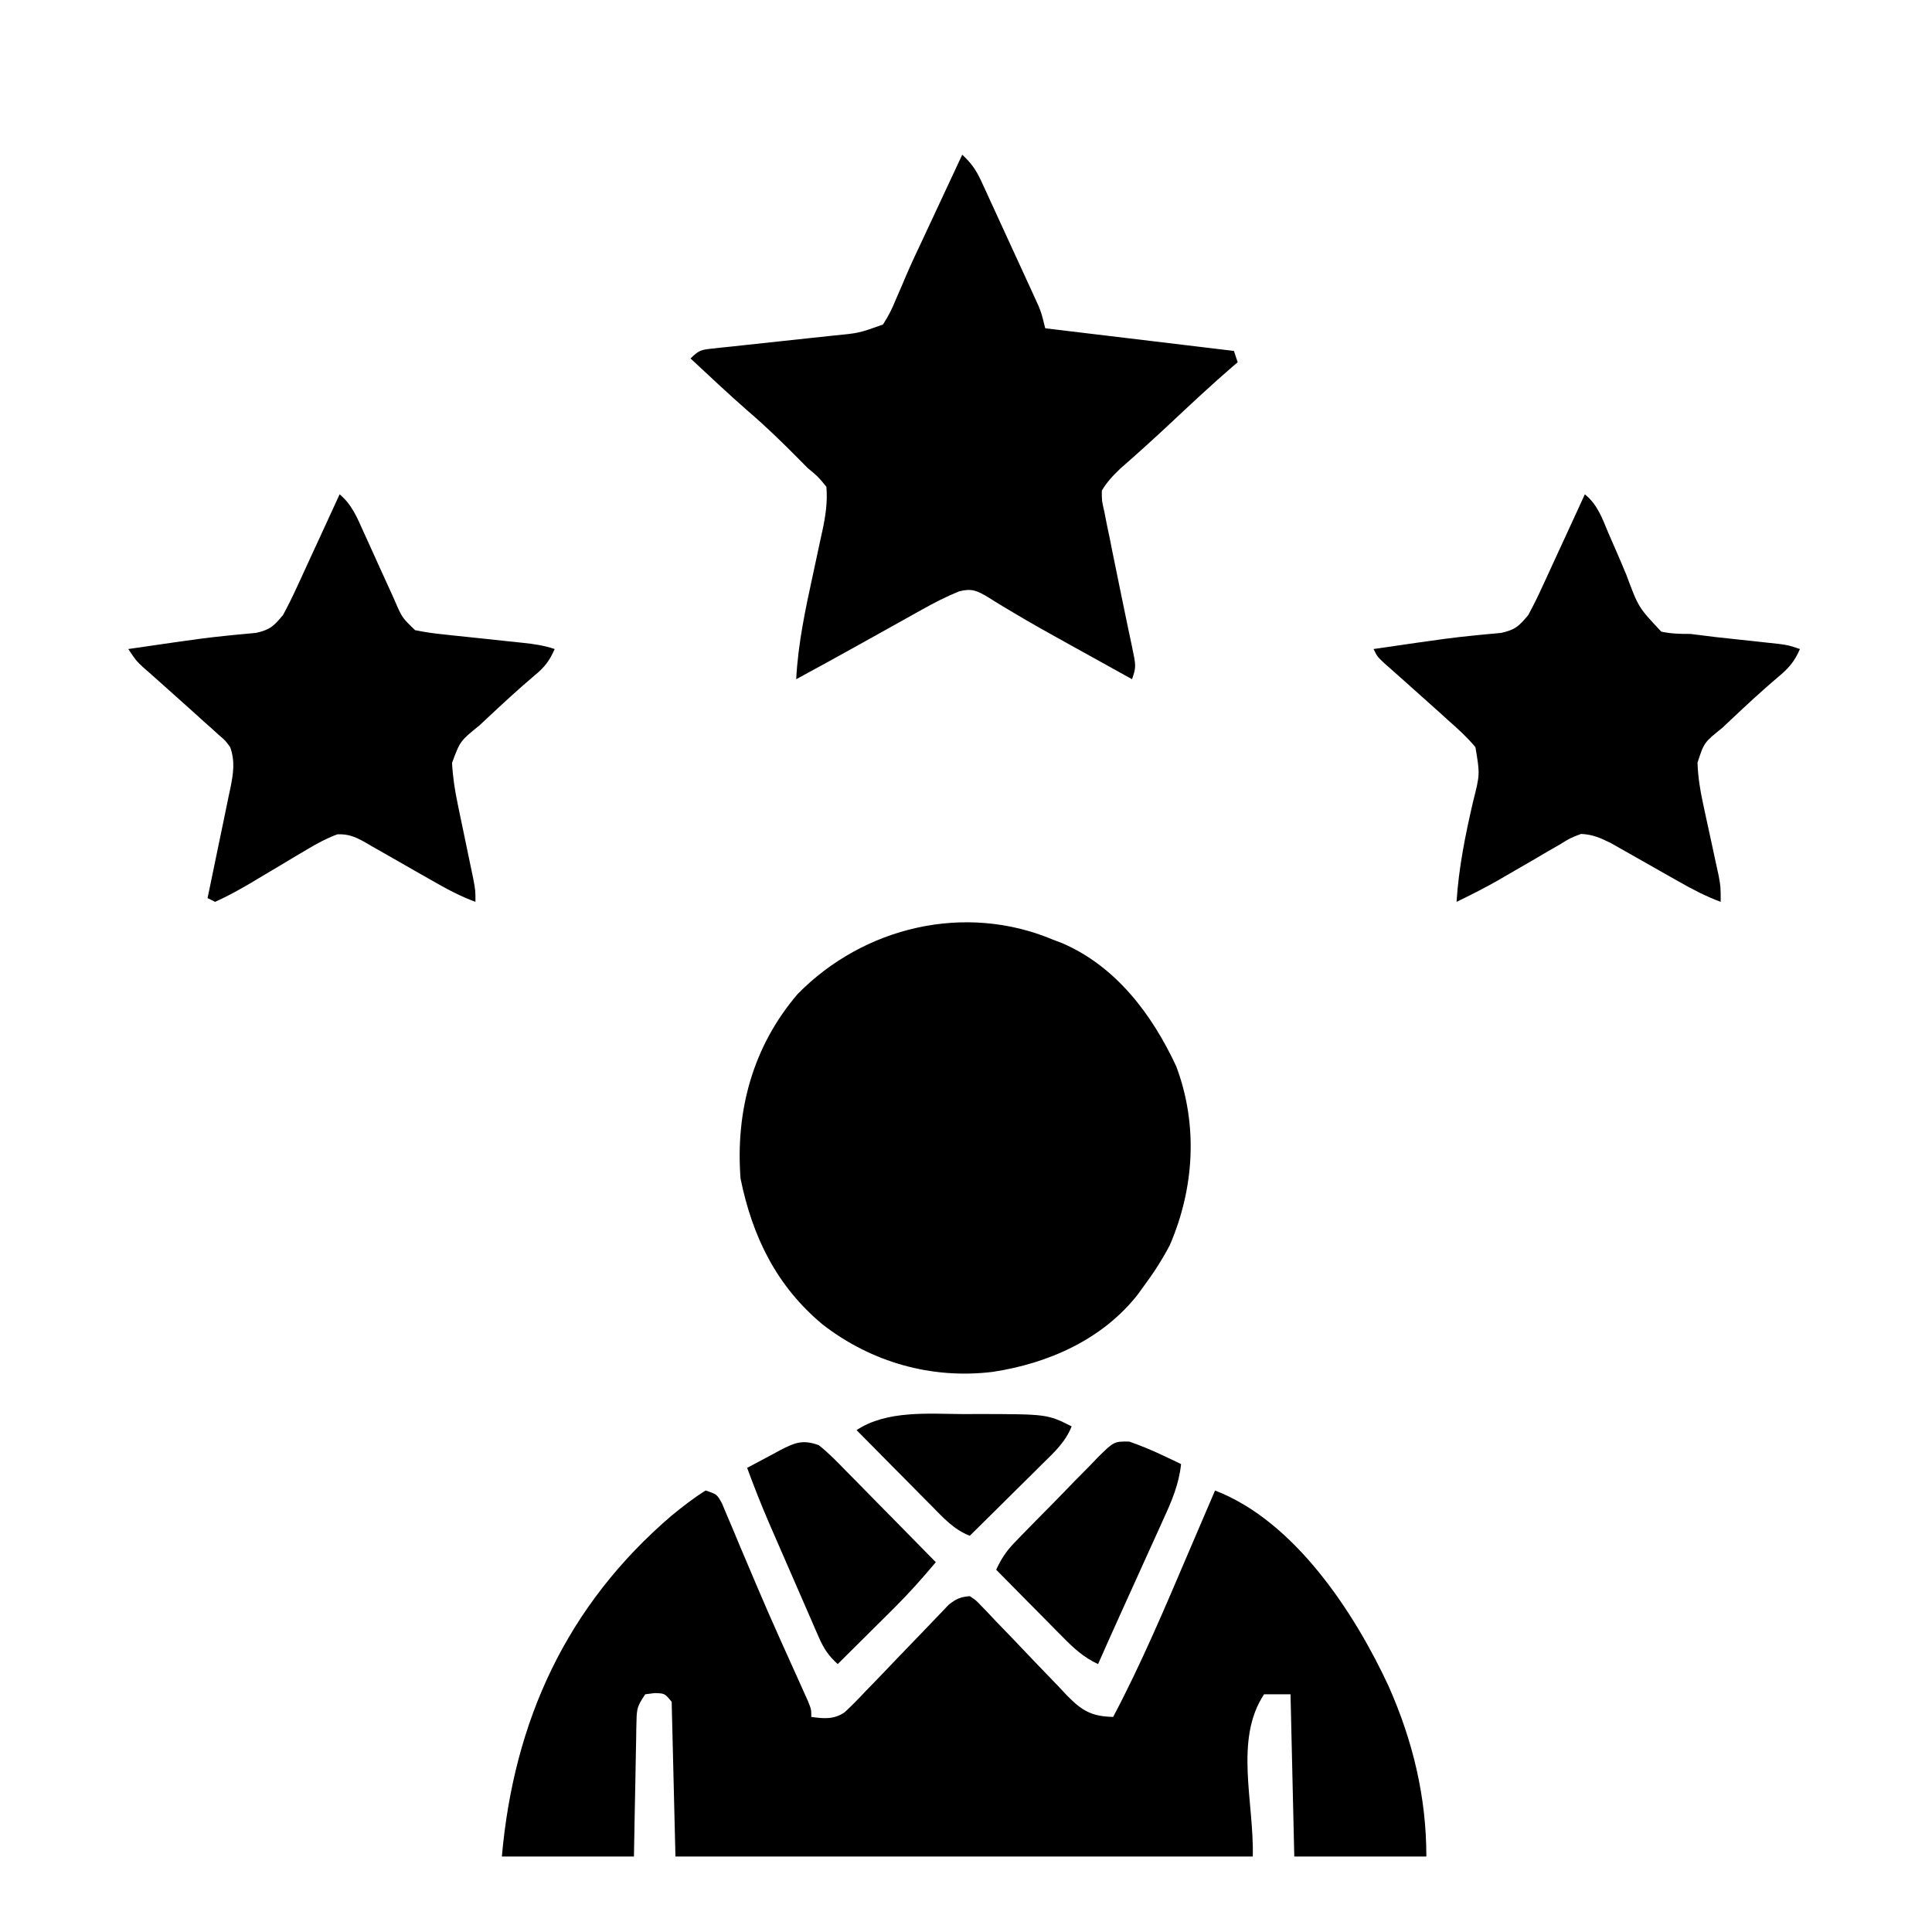
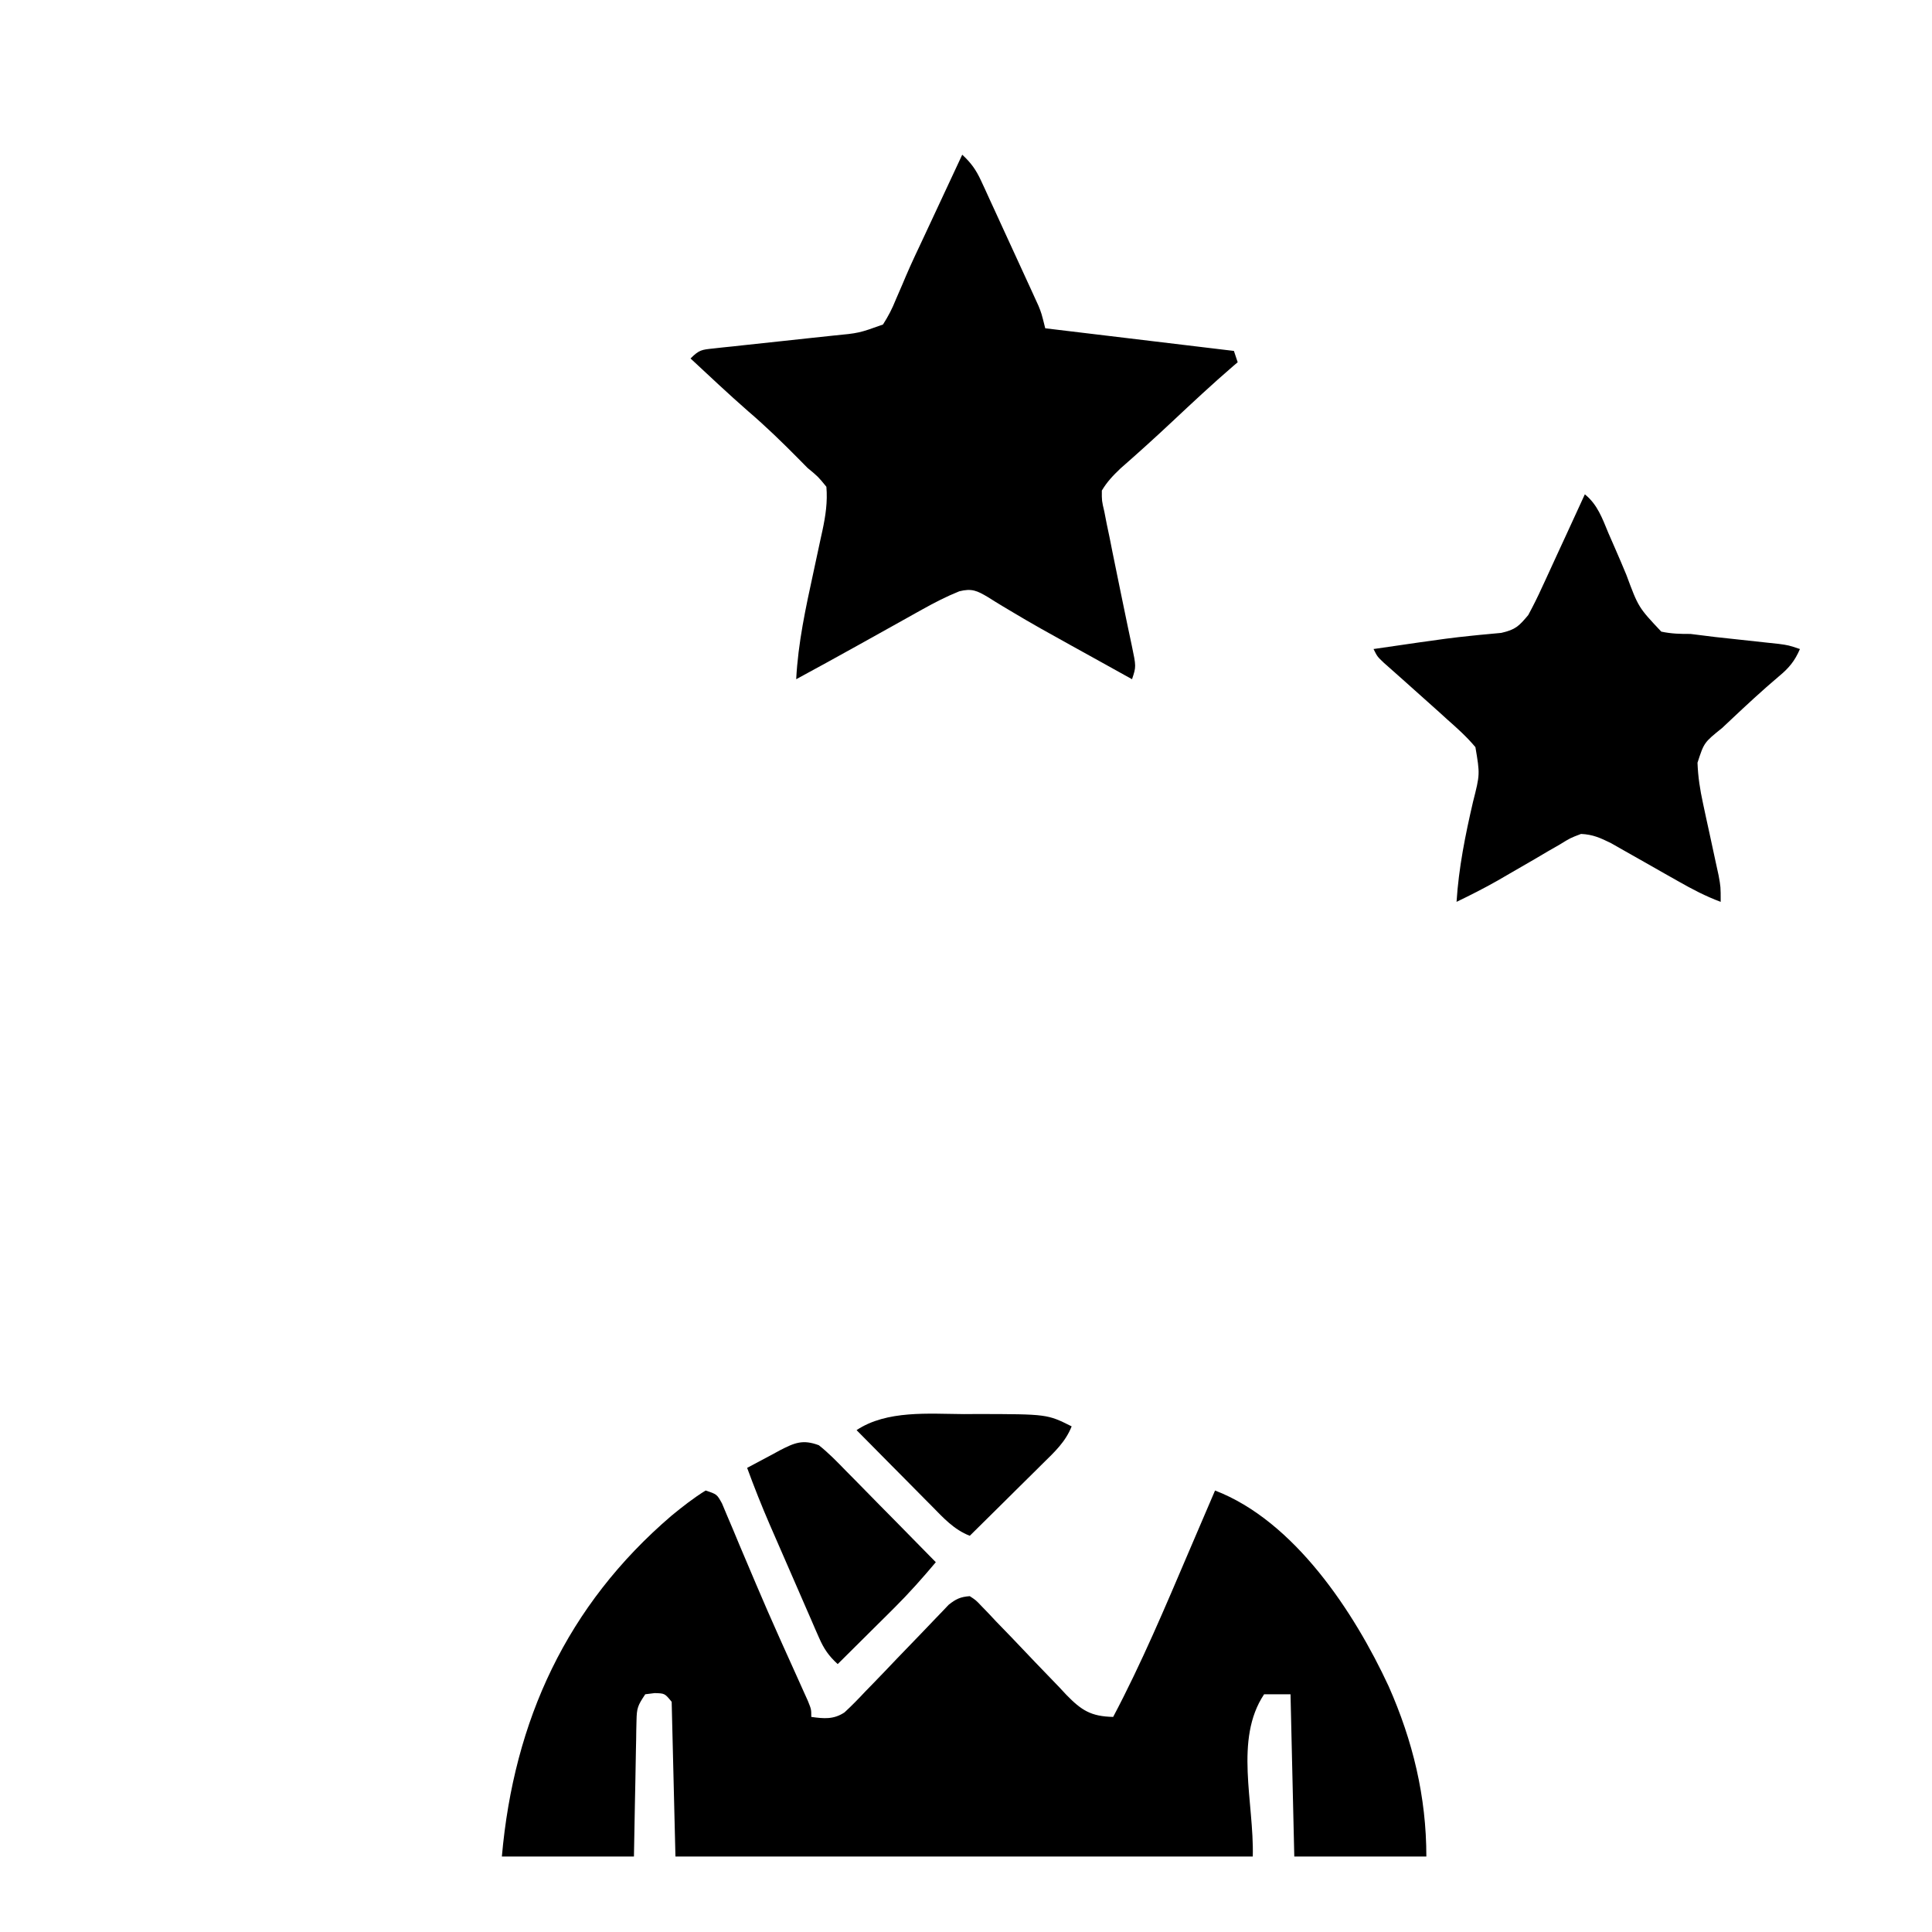
<svg xmlns="http://www.w3.org/2000/svg" width="512" height="512">
  <path d="M0 0 C3 1 3 1 4.344 3.439 C4.796 4.519 5.249 5.598 5.715 6.711 C6.489 8.531 6.489 8.531 7.279 10.388 C7.832 11.717 8.385 13.046 8.938 14.375 C9.799 16.413 10.664 18.45 11.529 20.486 C12.123 21.885 12.715 23.283 13.307 24.683 C15.328 29.455 17.403 34.201 19.523 38.93 C19.803 39.553 20.082 40.176 20.37 40.818 C21.706 43.795 23.048 46.77 24.392 49.744 C24.867 50.803 25.343 51.862 25.832 52.953 C26.252 53.883 26.672 54.813 27.105 55.771 C28 58 28 58 28 60 C31.329 60.461 33.911 60.723 36.802 58.803 C38.733 57.026 40.534 55.174 42.324 53.254 C42.993 52.568 43.662 51.882 44.351 51.176 C46.48 48.987 48.585 46.777 50.688 44.562 C52.804 42.355 54.926 40.153 57.057 37.96 C58.38 36.595 59.695 35.222 61 33.84 C61.598 33.219 62.195 32.599 62.811 31.959 C63.592 31.136 63.592 31.136 64.389 30.297 C66.31 28.75 67.535 28.179 70 28 C71.611 29.05 71.611 29.05 73.189 30.716 C74.085 31.643 74.085 31.643 75 32.587 C75.636 33.268 76.271 33.948 76.926 34.648 C78.294 36.06 79.661 37.471 81.029 38.883 C83.173 41.126 85.312 43.374 87.447 45.625 C89.511 47.791 91.592 49.939 93.676 52.086 C94.62 53.1 94.62 53.1 95.583 54.135 C99.634 58.296 102.137 59.869 108 60 C115.575 45.674 121.837 30.77 128.197 15.879 C129.595 12.608 130.997 9.339 132.398 6.07 C132.898 4.905 133.397 3.74 133.912 2.54 C134.45 1.282 134.45 1.282 135 0 C156.048 8.097 171.889 32.239 180.994 51.847 C187.41 66.326 191 81.135 191 97 C179.45 97 167.9 97 156 97 C155.67 82.81 155.34 68.62 155 54 C152.69 54 150.38 54 148 54 C140.03 65.955 145.359 82.636 145 97 C94.51 97 44.02 97 -8 97 C-8.33 83.47 -8.66 69.94 -9 56 C-10.829 53.762 -10.829 53.762 -13.5 53.688 C-14.325 53.791 -15.15 53.894 -16 54 C-18.007 57.01 -18.255 57.635 -18.319 61.012 C-18.339 61.813 -18.359 62.614 -18.379 63.439 C-18.396 64.728 -18.396 64.728 -18.414 66.043 C-18.433 66.927 -18.453 67.81 -18.473 68.721 C-18.533 71.543 -18.579 74.365 -18.625 77.188 C-18.663 79.101 -18.702 81.014 -18.742 82.928 C-18.84 87.618 -18.919 92.309 -19 97 C-30.55 97 -42.1 97 -54 97 C-50.827 60.948 -36.797 30.447 -9.07 6.695 C-6.111 4.272 -3.257 2.019 0 0 Z " fill="#000000" transform="translate(187,395)" />
-   <path d="M0 0 C0.855 0.327 1.709 0.655 2.59 0.992 C16.815 7.149 26.361 19.937 32.703 33.559 C38.546 49.064 37.515 65.923 31 81 C28.942 84.91 26.647 88.466 24 92 C23.54 92.642 23.08 93.284 22.605 93.945 C13.268 105.946 -1.2 112.336 -15.887 114.555 C-32.124 116.564 -48.093 112.009 -61 102 C-73.236 91.82 -79.621 78.698 -82.75 63.312 C-84.108 45.323 -79.478 28.287 -67.625 14.438 C-50.101 -3.416 -23.286 -9.781 0 0 Z " fill="#000000" transform="translate(279,249)" />
  <path d="M0 0 C2.309 2.112 3.672 4.021 4.977 6.857 C5.334 7.625 5.691 8.393 6.059 9.183 C6.434 10.009 6.809 10.834 7.195 11.684 C7.588 12.536 7.981 13.387 8.386 14.265 C9.214 16.065 10.04 17.866 10.862 19.669 C12.12 22.427 13.389 25.18 14.66 27.932 C15.464 29.682 16.268 31.433 17.07 33.184 C17.639 34.418 17.639 34.418 18.219 35.678 C18.57 36.448 18.92 37.219 19.282 38.013 C19.59 38.688 19.899 39.363 20.217 40.059 C21 42 21 42 22 46 C38.5 47.98 55 49.96 72 52 C72.33 52.99 72.66 53.98 73 55 C72.395 55.514 72.395 55.514 71.777 56.039 C66.268 60.788 60.961 65.743 55.659 70.721 C51.158 74.94 46.598 79.073 41.953 83.133 C39.954 85.044 38.423 86.623 37 89 C36.979 91.694 36.979 91.694 37.66 94.594 C37.875 95.698 38.09 96.802 38.312 97.939 C38.56 99.114 38.807 100.289 39.062 101.5 C39.419 103.301 39.419 103.301 39.782 105.139 C40.502 108.763 41.247 112.382 42 116 C42.615 118.965 43.23 121.93 43.838 124.896 C44.189 126.598 44.549 128.297 44.918 129.994 C46.11 135.67 46.11 135.67 45 139 C42.07 137.374 39.139 135.748 36.21 134.121 C33.731 132.745 31.251 131.372 28.769 130.002 C23.422 127.047 18.086 124.088 12.855 120.93 C12.135 120.5 11.414 120.071 10.672 119.629 C9.387 118.857 8.111 118.07 6.848 117.264 C3.949 115.54 2.542 114.863 -0.787 115.704 C-4.203 117.082 -7.327 118.689 -10.543 120.484 C-11.457 120.991 -11.457 120.991 -12.389 121.509 C-14.324 122.584 -16.256 123.667 -18.188 124.75 C-19.464 125.461 -20.741 126.172 -22.018 126.883 C-23.895 127.927 -25.771 128.972 -27.647 130.019 C-33.078 133.051 -38.533 136.035 -44 139 C-43.498 129.342 -41.483 120.106 -39.438 110.688 C-38.783 107.672 -38.137 104.655 -37.496 101.637 C-37.346 100.958 -37.196 100.28 -37.042 99.581 C-36.209 95.66 -35.655 92.006 -36 88 C-38.175 85.33 -38.175 85.33 -41 83 C-41.79 82.198 -42.58 81.396 -43.395 80.57 C-47.704 76.212 -52.05 71.989 -56.707 68.004 C-61.911 63.456 -66.935 58.702 -72 54 C-69.695 51.695 -69.052 51.677 -65.921 51.346 C-64.659 51.205 -64.659 51.205 -63.371 51.062 C-62.004 50.923 -62.004 50.923 -60.609 50.781 C-59.203 50.626 -59.203 50.626 -57.769 50.468 C-54.763 50.137 -51.757 49.817 -48.75 49.5 C-45.757 49.182 -42.765 48.861 -39.774 48.532 C-37.912 48.327 -36.048 48.129 -34.185 47.938 C-27.37 47.282 -27.37 47.282 -21 45 C-19.548 42.719 -18.577 40.84 -17.59 38.371 C-16.999 37.005 -16.408 35.639 -15.816 34.273 C-15.518 33.567 -15.22 32.861 -14.914 32.133 C-13.446 28.706 -11.846 25.343 -10.254 21.973 C-9.638 20.655 -9.023 19.336 -8.408 18.018 C-5.605 12.012 -2.803 6.006 0 0 Z " fill="#000000" transform="translate(255,41)" />
-   <path d="M0 0 C3.19 2.652 4.6 6.047 6.25 9.75 C6.549 10.405 6.849 11.059 7.157 11.733 C8.434 14.525 9.695 17.323 10.957 20.121 C11.883 22.167 12.816 24.208 13.75 26.25 C14.031 26.881 14.313 27.513 14.603 28.163 C16.56 32.689 16.56 32.689 20 36 C22.589 36.525 25.009 36.882 27.625 37.133 C28.368 37.215 29.112 37.297 29.877 37.382 C32.25 37.642 34.625 37.884 37 38.125 C39.375 38.376 41.749 38.631 44.123 38.89 C45.599 39.049 47.076 39.204 48.553 39.354 C51.531 39.666 54.148 40.049 57 41 C55.674 44.015 54.355 45.798 51.812 47.875 C47.455 51.556 43.287 55.415 39.125 59.312 C38.458 59.936 37.792 60.559 37.105 61.201 C31.932 65.389 31.932 65.389 29.793 71.179 C29.998 74.964 30.537 78.433 31.312 82.141 C31.512 83.114 31.512 83.114 31.716 84.107 C32.138 86.156 32.568 88.203 33 90.25 C33.43 92.312 33.859 94.373 34.284 96.436 C34.668 98.297 35.059 100.157 35.449 102.017 C36 105 36 105 36 108 C31.873 106.481 28.139 104.464 24.344 102.27 C23.062 101.542 21.779 100.814 20.496 100.088 C18.491 98.949 16.489 97.806 14.493 96.651 C12.554 95.531 10.607 94.43 8.656 93.332 C8.063 92.983 7.471 92.634 6.86 92.275 C4.264 90.83 2.427 89.983 -0.571 90.101 C-3.434 91.161 -5.905 92.488 -8.527 94.055 C-10.087 94.977 -10.087 94.977 -11.678 95.918 C-12.753 96.564 -13.829 97.21 -14.938 97.875 C-17.071 99.145 -19.205 100.413 -21.34 101.68 C-22.282 102.244 -23.224 102.809 -24.195 103.39 C-27.092 105.053 -29.945 106.644 -33 108 C-33.66 107.67 -34.32 107.34 -35 107 C-34.783 105.966 -34.565 104.932 -34.342 103.866 C-33.536 100.02 -32.743 96.171 -31.954 92.321 C-31.611 90.657 -31.265 88.993 -30.915 87.331 C-30.412 84.937 -29.922 82.541 -29.434 80.145 C-29.275 79.405 -29.117 78.665 -28.954 77.903 C-28.171 73.992 -27.649 70.805 -29 67 C-30.297 65.232 -30.297 65.232 -32.027 63.766 C-32.65 63.196 -33.273 62.626 -33.915 62.038 C-34.583 61.448 -35.25 60.858 -35.938 60.25 C-36.613 59.636 -37.289 59.022 -37.985 58.389 C-39.98 56.581 -41.987 54.788 -44 53 C-45.938 51.272 -47.875 49.542 -49.812 47.812 C-50.967 46.801 -50.967 46.801 -52.145 45.77 C-54 44 -54 44 -56 41 C-53.781 40.677 -51.563 40.355 -49.344 40.035 C-47.438 39.76 -45.532 39.483 -43.627 39.205 C-39.151 38.558 -34.684 37.943 -30.184 37.496 C-29.101 37.384 -29.101 37.384 -27.996 37.269 C-26.049 37.074 -24.101 36.898 -22.152 36.723 C-18.359 35.853 -17.483 34.953 -15 32 C-13.675 29.546 -12.475 27.143 -11.328 24.609 C-11.001 23.905 -10.674 23.2 -10.336 22.474 C-9.299 20.237 -8.275 17.993 -7.25 15.75 C-6.546 14.226 -5.842 12.703 -5.137 11.18 C-3.415 7.457 -1.705 3.73 0 0 Z " fill="#000000" transform="translate(90,131)" />
  <path d="M0 0 C3.354 2.708 4.618 6.354 6.223 10.223 C6.849 11.663 7.477 13.102 8.107 14.541 C9.091 16.801 10.063 19.063 11.002 21.342 C14.2 29.956 14.2 29.956 20.254 36.386 C22.906 36.952 25.289 37.016 28 37 C30.189 37.253 32.375 37.526 34.559 37.816 C36.851 38.069 39.144 38.318 41.438 38.562 C43.749 38.811 46.06 39.062 48.371 39.316 C49.381 39.424 50.391 39.532 51.431 39.643 C54 40 54 40 57 41 C55.616 44.208 54.084 46.038 51.402 48.258 C46.988 51.995 42.77 55.907 38.562 59.875 C37.844 60.55 37.125 61.226 36.385 61.922 C31.592 65.78 31.592 65.78 29.855 71.132 C29.996 74.889 30.513 78.219 31.312 81.887 C31.719 83.788 31.719 83.788 32.133 85.729 C32.421 87.048 32.71 88.368 33 89.688 C33.568 92.295 34.129 94.903 34.688 97.512 C34.939 98.661 35.19 99.811 35.449 100.995 C36 104 36 104 36 108 C32.03 106.524 28.459 104.654 24.781 102.559 C23.59 101.886 22.399 101.213 21.207 100.541 C19.349 99.488 17.493 98.433 15.638 97.374 C13.835 96.346 12.027 95.327 10.219 94.309 C9.146 93.698 8.072 93.088 6.967 92.459 C4.123 91.06 2.157 90.149 -1 90 C-3.837 91.073 -3.837 91.073 -6.676 92.824 C-7.752 93.441 -8.827 94.058 -9.936 94.693 C-11.05 95.351 -12.164 96.009 -13.312 96.688 C-15.516 97.964 -17.72 99.239 -19.926 100.512 C-20.966 101.115 -22.005 101.719 -23.077 102.341 C-26.657 104.373 -30.291 106.216 -34 108 C-33.419 98.933 -31.69 90.356 -29.641 81.521 C-27.782 74.205 -27.782 74.205 -29 67 C-31.257 64.301 -33.8 62.009 -36.438 59.688 C-37.159 59.032 -37.881 58.376 -38.625 57.7 C-40.738 55.786 -42.866 53.891 -45 52 C-46.084 51.032 -47.167 50.063 -48.25 49.094 C-49.918 47.6 -51.593 46.113 -53.277 44.637 C-55 43 -55 43 -56 41 C-53.781 40.677 -51.563 40.355 -49.344 40.035 C-47.438 39.76 -45.532 39.483 -43.627 39.205 C-39.151 38.558 -34.684 37.943 -30.184 37.496 C-29.101 37.384 -29.101 37.384 -27.996 37.269 C-26.049 37.074 -24.101 36.898 -22.152 36.723 C-18.359 35.853 -17.483 34.953 -15 32 C-13.675 29.546 -12.475 27.143 -11.328 24.609 C-11.001 23.905 -10.674 23.2 -10.336 22.474 C-9.299 20.237 -8.275 17.993 -7.25 15.75 C-6.546 14.226 -5.842 12.703 -5.137 11.18 C-3.415 7.457 -1.705 3.73 0 0 Z " fill="#000000" transform="translate(420,131)" />
  <path d="M0 0 C2.632 2.088 4.933 4.469 7.27 6.879 C8.291 7.909 8.291 7.909 9.333 8.96 C11.503 11.151 13.658 13.357 15.812 15.562 C17.282 17.052 18.753 18.541 20.225 20.029 C23.827 23.676 27.417 27.335 31 31 C27.488 35.177 23.914 39.209 20.039 43.059 C19.156 43.938 18.273 44.818 17.363 45.725 C16.46 46.62 15.556 47.515 14.625 48.438 C13.698 49.36 12.771 50.282 11.816 51.232 C9.547 53.491 7.274 55.746 5 58 C2.638 55.856 1.326 53.94 0.055 51.023 C-0.296 50.228 -0.646 49.433 -1.007 48.614 C-1.376 47.758 -1.745 46.902 -2.125 46.02 C-2.513 45.133 -2.901 44.246 -3.301 43.332 C-4.121 41.455 -4.938 39.576 -5.752 37.696 C-6.989 34.838 -8.236 31.984 -9.484 29.131 C-10.282 27.302 -11.079 25.474 -11.875 23.645 C-12.244 22.798 -12.613 21.952 -12.993 21.081 C-15.145 16.102 -17.137 11.095 -19 6 C-16.779 4.795 -14.55 3.611 -12.312 2.438 C-11.687 2.095 -11.061 1.753 -10.416 1.4 C-6.41 -0.676 -4.249 -1.585 0 0 Z " fill="#000000" transform="translate(217,383)" />
-   <path d="M0 0 C2.958 1.045 5.785 2.184 8.62 3.532 C10.07 4.215 10.07 4.215 11.549 4.911 C12.274 5.26 12.998 5.61 13.745 5.97 C13.153 11.359 11.302 15.684 9.069 20.552 C8.702 21.365 8.336 22.179 7.958 23.017 C6.79 25.609 5.611 28.195 4.432 30.782 C3.651 32.509 2.87 34.236 2.09 35.964 C0.645 39.163 -0.804 42.36 -2.257 45.555 C-4.282 50.015 -6.273 54.491 -8.255 58.97 C-12.098 57.186 -14.74 54.743 -17.677 51.743 C-18.182 51.235 -18.687 50.728 -19.207 50.205 C-20.811 48.589 -22.408 46.967 -24.005 45.345 C-25.095 44.245 -26.185 43.146 -27.275 42.048 C-29.94 39.36 -32.6 36.667 -35.255 33.97 C-33.952 31.109 -32.553 29.001 -30.37 26.746 C-29.789 26.142 -29.207 25.539 -28.609 24.917 C-27.668 23.959 -27.668 23.959 -26.708 22.981 C-25.735 21.988 -25.735 21.988 -24.742 20.974 C-23.37 19.578 -21.995 18.185 -20.617 16.796 C-18.511 14.663 -16.43 12.507 -14.349 10.351 C-13.012 8.997 -11.674 7.645 -10.333 6.294 C-9.715 5.645 -9.096 4.996 -8.458 4.328 C-4.048 -0.038 -4.048 -0.038 0 0 Z " fill="#000000" transform="translate(299.255,382.03)" />
  <path d="M0 0 C1.233 -0.008 2.466 -0.015 3.736 -0.023 C22.093 0.015 22.093 0.015 28.562 3.25 C26.941 7.351 23.986 10.081 20.898 13.109 C20.346 13.659 19.794 14.208 19.225 14.774 C17.467 16.521 15.703 18.26 13.938 20 C12.742 21.186 11.546 22.372 10.352 23.559 C7.427 26.461 4.496 29.357 1.562 32.25 C-2.634 30.612 -5.424 27.517 -8.516 24.367 C-9.087 23.793 -9.658 23.219 -10.247 22.627 C-12.065 20.798 -13.877 18.961 -15.688 17.125 C-16.921 15.881 -18.156 14.638 -19.391 13.395 C-22.412 10.352 -25.426 7.302 -28.438 4.25 C-20.432 -1.087 -9.25 -0.058 0 0 Z " fill="#000000" transform="translate(255.438,374.75)" />
</svg>